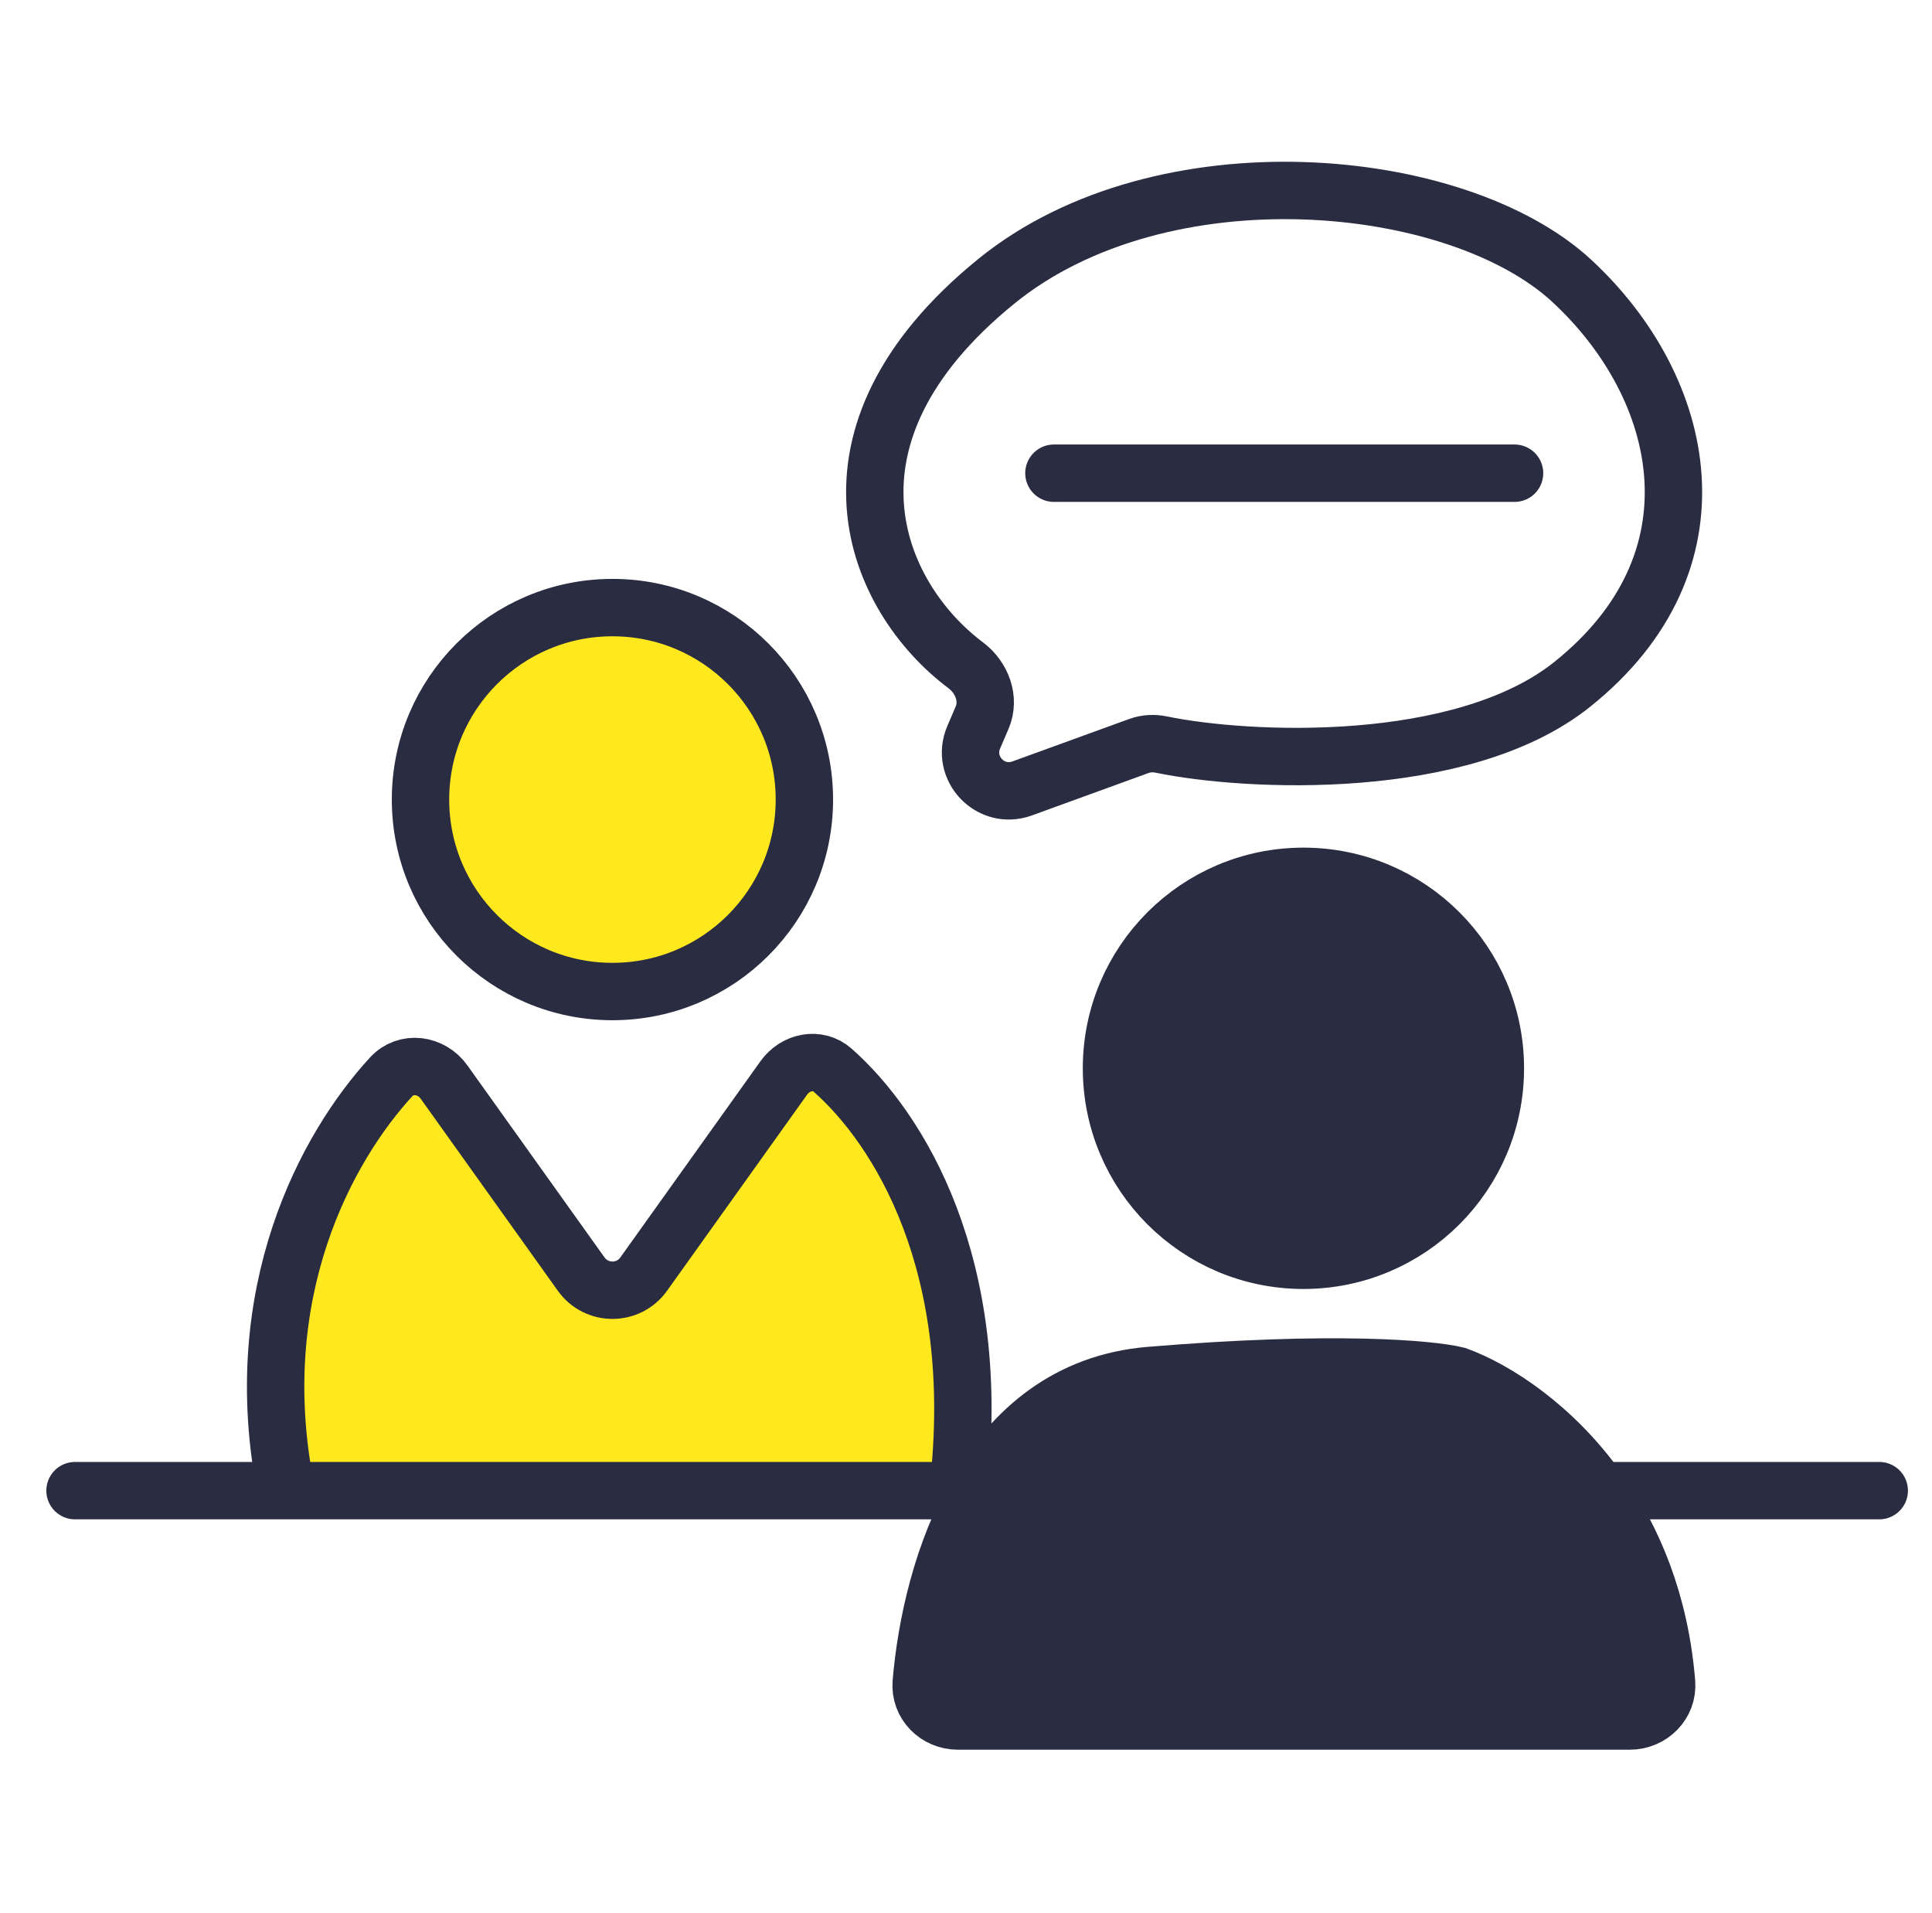
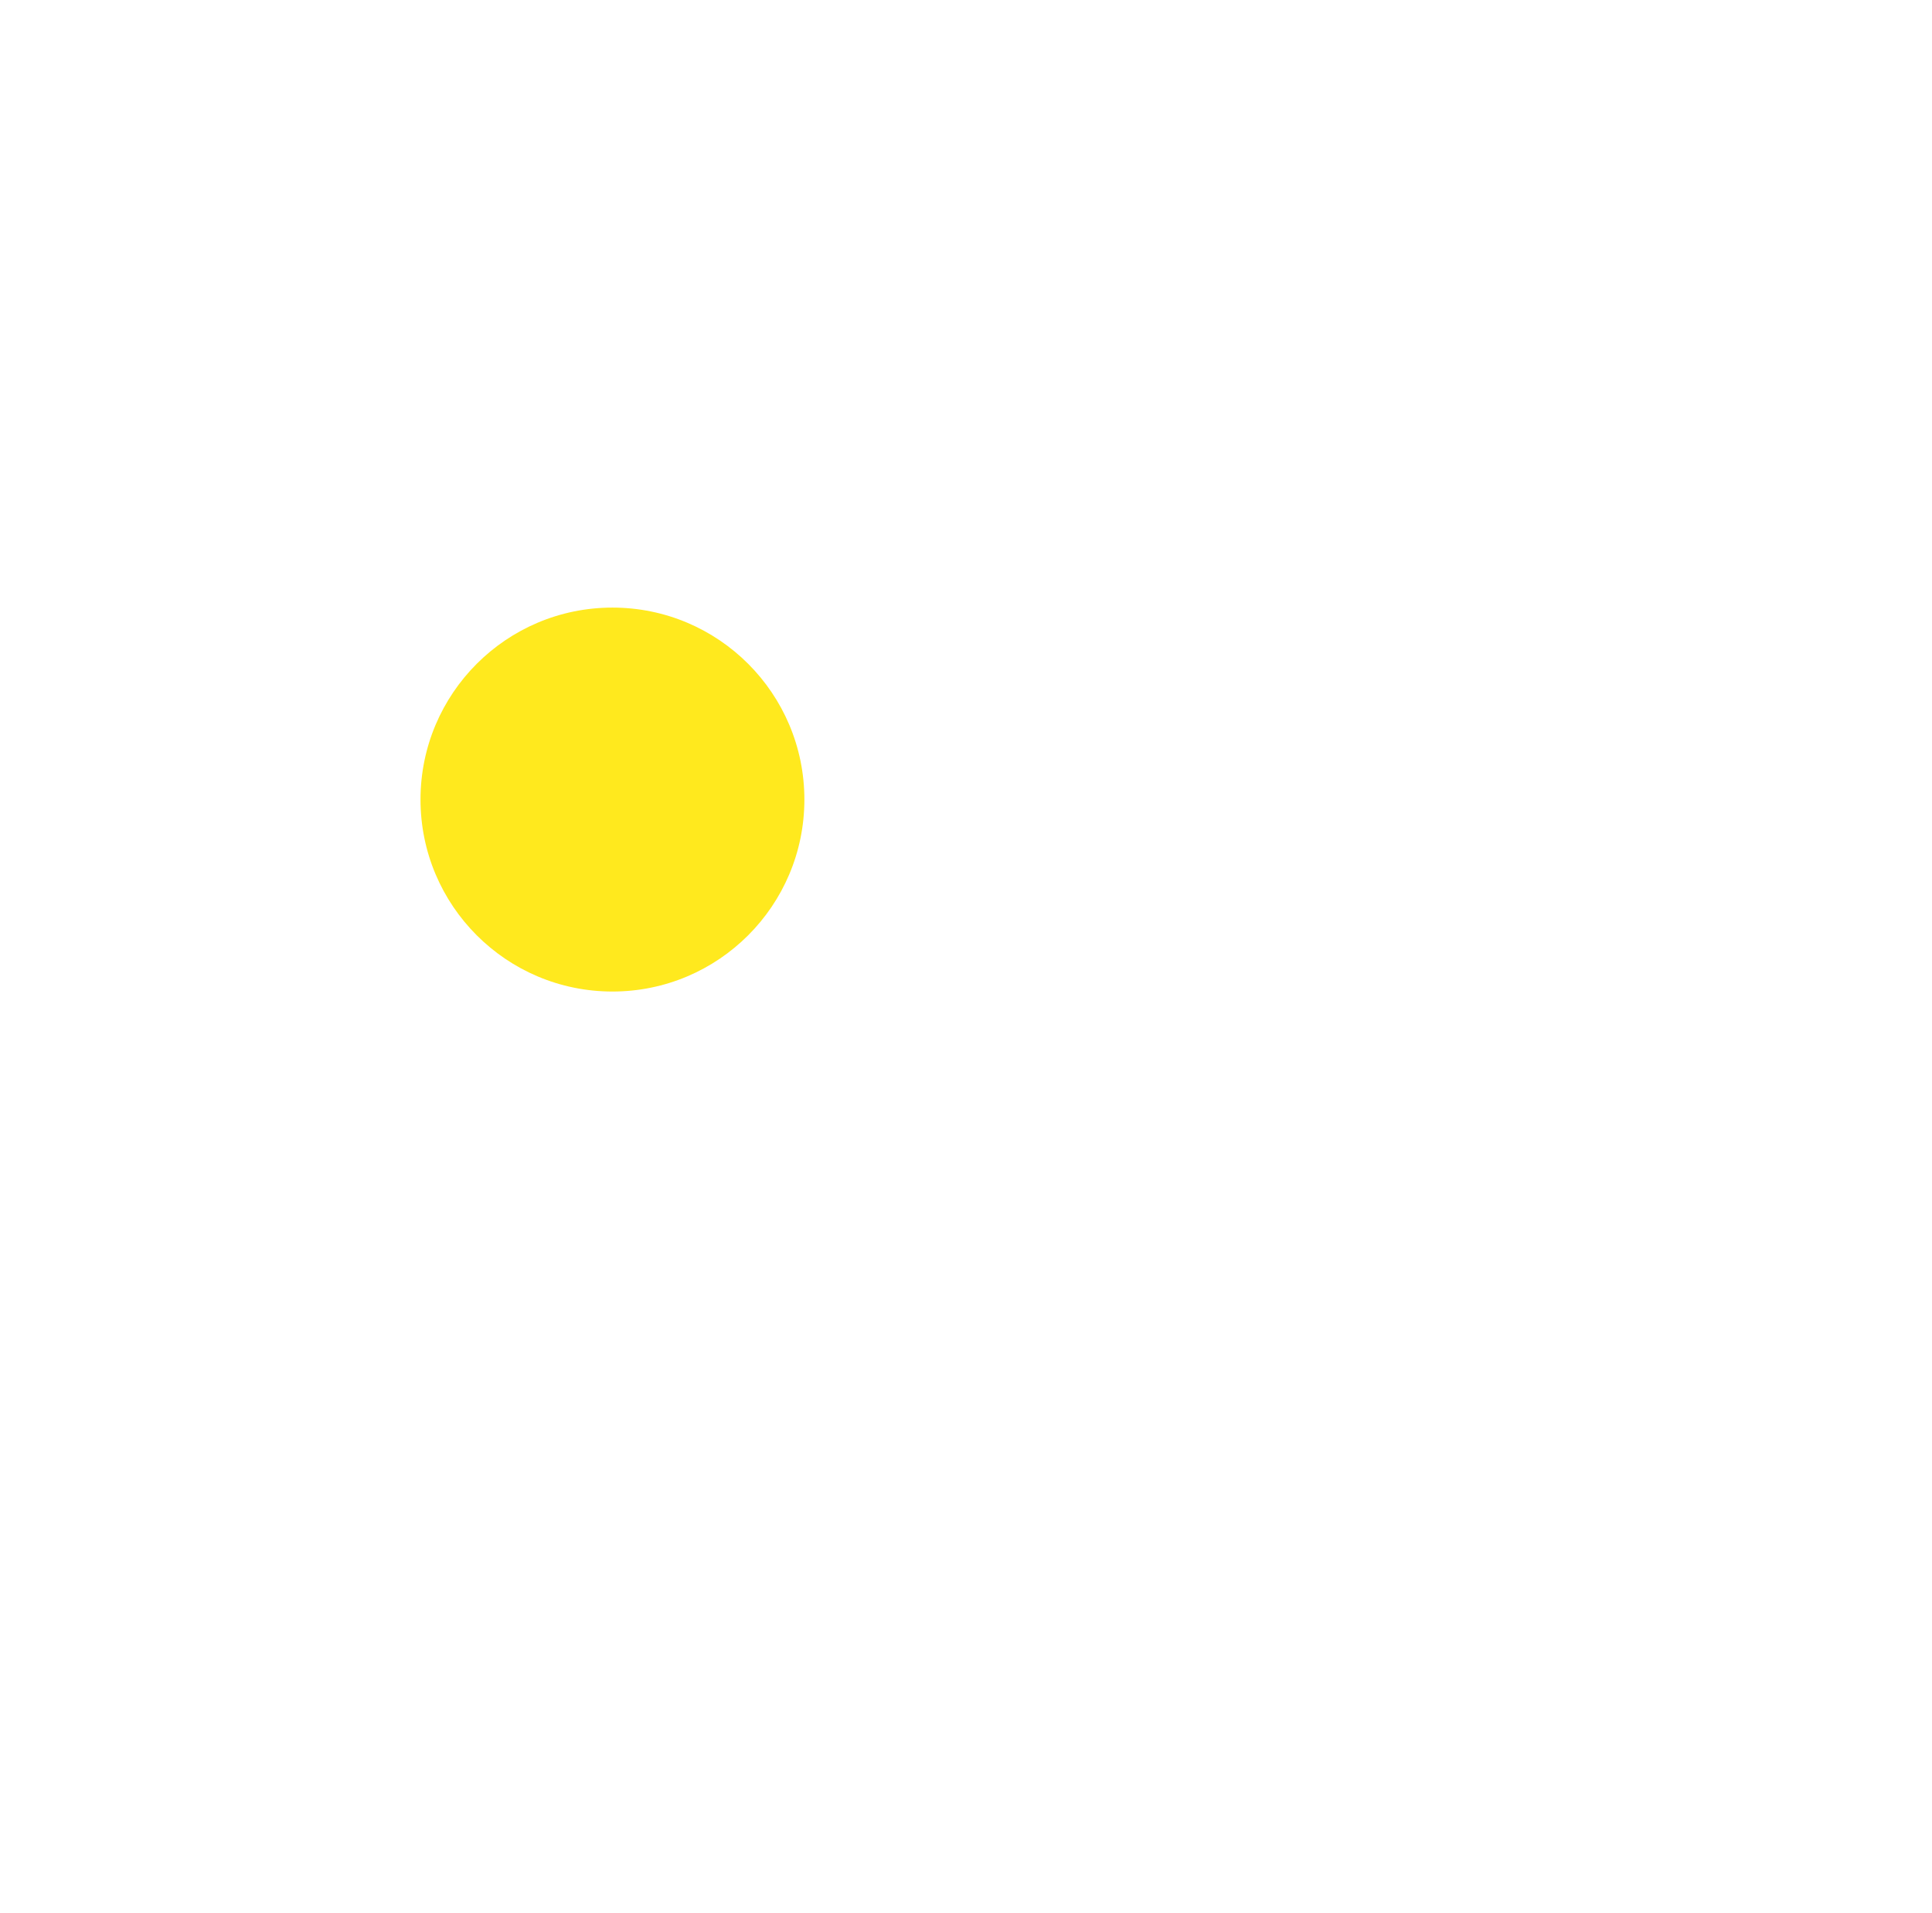
<svg xmlns="http://www.w3.org/2000/svg" width="101" height="100" viewBox="0 0 101 100" fill="none">
-   <path d="M30.384 66.597L23.215 56.56C22.546 55.623 21.227 55.441 20.448 56.288C17.1 59.925 12.888 67.559 14.959 77.914H50.079C51.468 66.101 46.943 58.95 43.532 55.94C42.748 55.247 41.583 55.492 40.974 56.343L33.65 66.597C32.85 67.718 31.185 67.718 30.384 66.597Z" fill="#FFE91E" />
  <path d="M42.051 41.792C42.051 47.333 37.559 51.826 32.017 51.826C26.476 51.826 21.983 47.333 21.983 41.792C21.983 36.25 26.476 31.758 32.017 31.758C37.559 31.758 42.051 36.25 42.051 41.792Z" fill="#FFE91E" />
-   <path d="M50.079 89.955H85.198C86.306 89.955 87.215 89.054 87.124 87.95C86.779 83.734 85.365 80.423 83.588 77.914C81.197 74.537 78.148 72.614 76.167 71.894C74.829 71.559 69.746 71.091 60.113 71.894C55.818 72.252 52.959 74.75 51.11 77.914C49.255 81.088 48.415 84.93 48.16 87.951C48.067 89.056 48.97 89.955 50.079 89.955Z" fill="#2A2C41" />
-   <path d="M78.174 55.839C78.174 61.381 73.682 65.873 68.14 65.873C62.598 65.873 58.106 61.381 58.106 55.839C58.106 50.298 62.598 45.805 68.14 45.805C73.682 45.805 78.174 50.298 78.174 55.839Z" fill="#2A2C41" />
-   <path d="M83.588 77.914C81.197 74.537 78.148 72.614 76.167 71.894C74.829 71.559 69.746 71.091 60.113 71.894C55.818 72.252 52.959 74.75 51.11 77.914M83.588 77.914C85.365 80.423 86.779 83.734 87.124 87.95C87.215 89.054 86.306 89.955 85.198 89.955H50.079C48.97 89.955 48.067 89.056 48.16 87.951C48.415 84.93 49.255 81.088 51.11 77.914M83.588 77.914H98.242M51.11 77.914H50.079M50.079 77.914C51.468 66.101 46.943 58.95 43.532 55.94C42.748 55.247 41.583 55.492 40.974 56.343L33.65 66.597C32.85 67.718 31.185 67.718 30.384 66.597L23.215 56.56C22.546 55.623 21.227 55.441 20.448 56.288C17.1 59.925 12.888 67.559 14.959 77.914M50.079 77.914H14.959M3.922 77.914H14.959M79.177 24.734H55.096M51.343 37.511L50.904 38.535C50.212 40.15 51.783 41.812 53.435 41.211L59.539 38.992C59.915 38.855 60.318 38.836 60.71 38.917C65.208 39.847 76.44 40.372 82.191 35.772C90.218 29.35 88.206 20.29 82.191 14.7C76.174 9.108 60.733 7.678 52.087 14.701C42.081 22.828 45.751 31.224 50.485 34.773C51.335 35.411 51.762 36.534 51.343 37.511ZM78.174 55.839C78.174 61.381 73.682 65.873 68.14 65.873C62.598 65.873 58.106 61.381 58.106 55.839C58.106 50.298 62.598 45.805 68.14 45.805C73.682 45.805 78.174 50.298 78.174 55.839ZM42.051 41.792C42.051 47.333 37.559 51.826 32.017 51.826C26.476 51.826 21.983 47.333 21.983 41.792C21.983 36.25 26.476 31.758 32.017 31.758C37.559 31.758 42.051 36.25 42.051 41.792Z" stroke="#2A2C41" stroke-width="3" stroke-linecap="round" />
</svg>